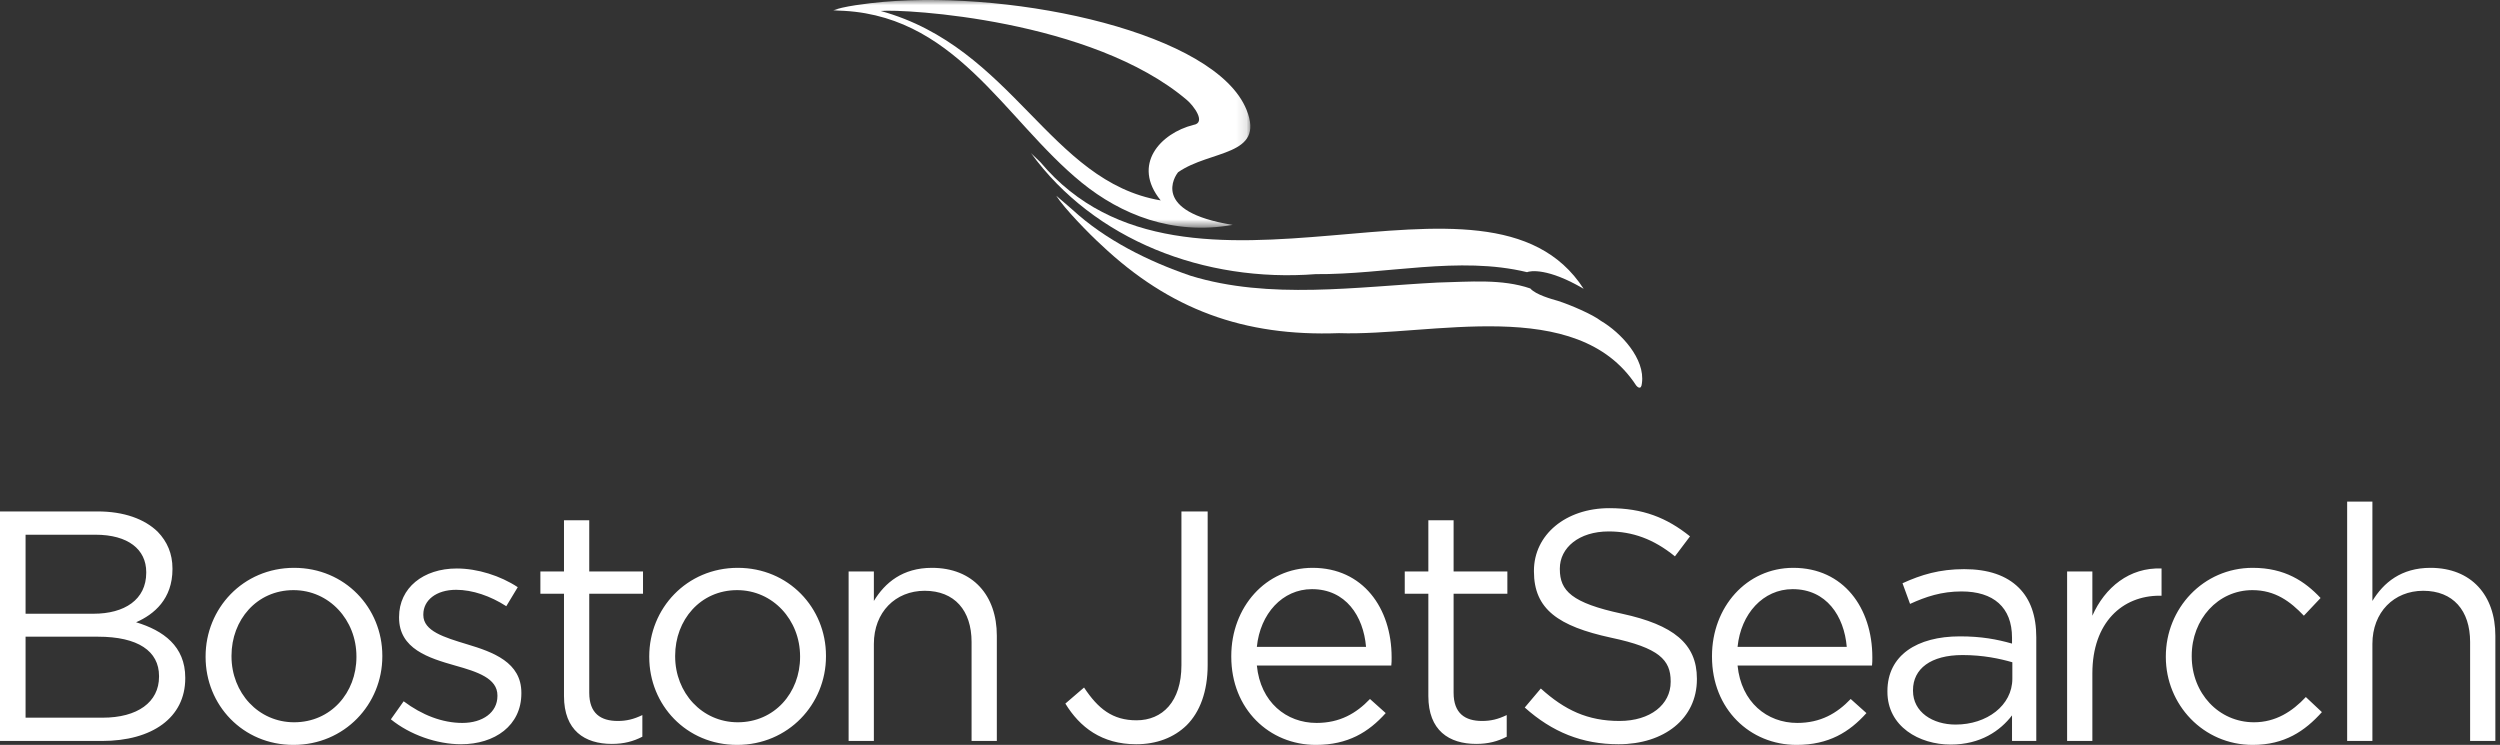
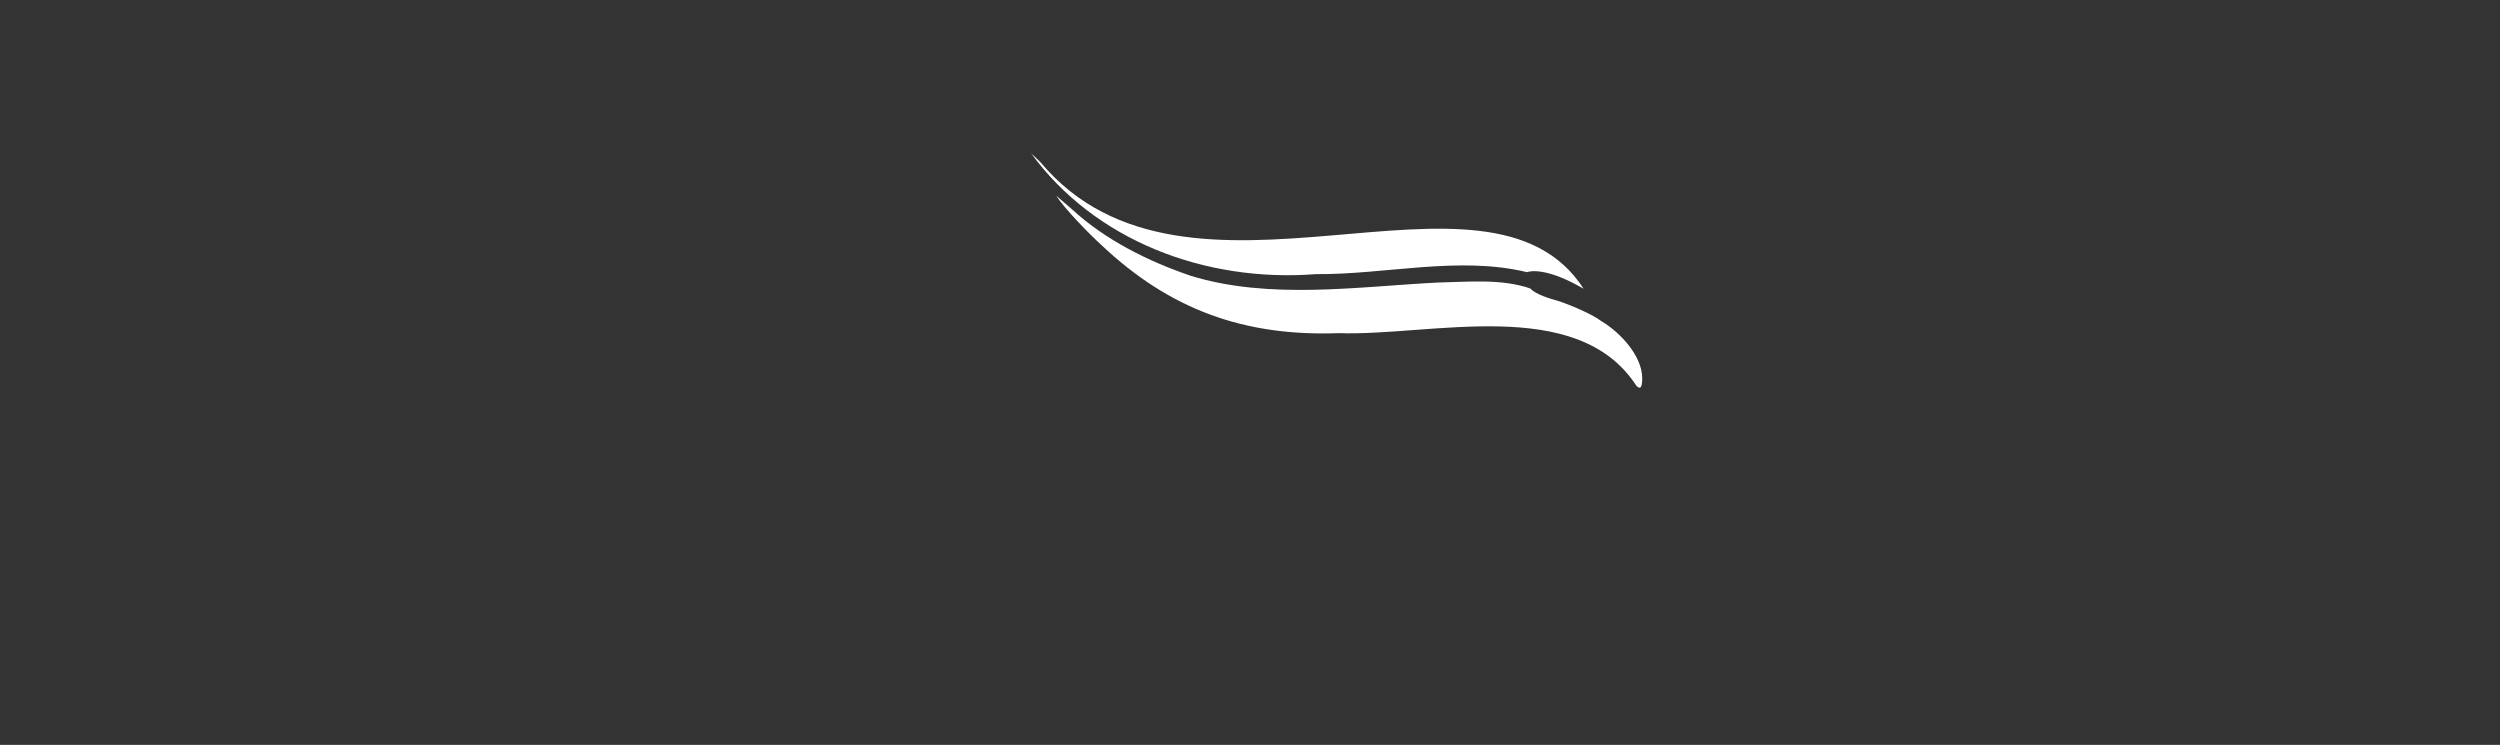
<svg xmlns="http://www.w3.org/2000/svg" xmlns:xlink="http://www.w3.org/1999/xlink" width="245" height="73" viewBox="0 0 245 73">
  <rect x="0" y="0" width="245" height="73" fill="#333333" stroke="none" />
  <defs>
    <polygon id="a" points="0 0 40.883 0 40.883 22.315 0 22.315" />
  </defs>
  <g fill="none" fill-rule="evenodd">
-     <path fill="#FFF" d="M9.608,62.396 L2.506,62.396 L2.506,70.333 L10.058,70.333 C13.464,70.333 15.585,68.823 15.585,66.316 L15.585,66.252 C15.585,63.81 13.528,62.396 9.608,62.396 L9.608,62.396 Z M14.331,56.066 C14.331,53.848 12.564,52.402 9.351,52.402 L2.506,52.402 L2.506,60.146 L9.158,60.146 C12.211,60.146 14.331,58.765 14.331,56.13 L14.331,56.066 Z M-2.84217094e-14,50.121 L9.576,50.121 C12.147,50.121 14.171,50.86 15.456,52.113 C16.388,53.077 16.902,54.266 16.902,55.712 L16.902,55.776 C16.902,58.701 15.103,60.211 13.336,60.982 C16.003,61.785 18.155,63.328 18.155,66.413 L18.155,66.477 C18.155,70.333 14.91,72.614 9.993,72.614 L-2.84217094e-14,72.614 L-2.84217094e-14,50.121 Z M34.93,64.388 L34.93,64.324 C34.93,60.757 32.263,57.833 28.76,57.833 C25.161,57.833 22.687,60.757 22.687,64.26 L22.687,64.324 C22.687,67.891 25.322,70.783 28.824,70.783 C32.423,70.783 34.93,67.891 34.93,64.388 M20.148,64.388 L20.148,64.324 C20.148,59.632 23.811,55.648 28.824,55.648 C33.805,55.648 37.468,59.568 37.468,64.26 L37.468,64.324 C37.468,69.015 33.773,73 28.76,73 C23.779,73 20.148,69.08 20.148,64.388 M38.305,70.494 L39.558,68.726 C41.357,70.076 43.35,70.847 45.31,70.847 C47.302,70.847 48.748,69.818 48.748,68.212 L48.748,68.148 C48.748,66.477 46.788,65.834 44.603,65.224 C42,64.484 39.108,63.585 39.108,60.532 L39.108,60.468 C39.108,57.608 41.486,55.712 44.764,55.712 C46.788,55.712 49.037,56.419 50.74,57.544 L49.616,59.408 C48.073,58.411 46.306,57.801 44.699,57.801 C42.739,57.801 41.486,58.829 41.486,60.211 L41.486,60.275 C41.486,61.85 43.542,62.46 45.76,63.135 C48.33,63.906 51.094,64.902 51.094,67.891 L51.094,67.955 C51.094,71.104 48.491,72.936 45.181,72.936 C42.803,72.936 40.169,72.004 38.305,70.494 M55.271,68.212 L55.271,58.186 L52.958,58.186 L52.958,56.001 L55.271,56.001 L55.271,50.988 L57.746,50.988 L57.746,56.001 L63.015,56.001 L63.015,58.186 L57.746,58.186 L57.746,67.891 C57.746,69.915 58.87,70.654 60.541,70.654 C61.377,70.654 62.084,70.494 62.951,70.076 L62.951,72.197 C62.084,72.647 61.152,72.903 59.963,72.903 C57.296,72.903 55.271,71.586 55.271,68.212 M78.408,64.388 L78.408,64.324 C78.408,60.757 75.741,57.833 72.238,57.833 C68.639,57.833 66.165,60.757 66.165,64.26 L66.165,64.324 C66.165,67.891 68.8,70.783 72.302,70.783 C75.901,70.783 78.408,67.891 78.408,64.388 M63.626,64.388 L63.626,64.324 C63.626,59.632 67.289,55.648 72.302,55.648 C77.283,55.648 80.946,59.568 80.946,64.26 L80.946,64.324 C80.946,69.015 77.251,73 72.238,73 C67.257,73 63.626,69.08 63.626,64.388 M83.164,56.001 L85.639,56.001 L85.639,58.893 C86.731,57.094 88.467,55.648 91.326,55.648 C95.343,55.648 97.689,58.347 97.689,62.299 L97.689,72.614 L95.214,72.614 L95.214,62.91 C95.214,59.825 93.544,57.897 90.619,57.897 C87.759,57.897 85.639,59.986 85.639,63.103 L85.639,72.614 L83.164,72.614 L83.164,56.001 Z M104.405,68.951 L106.237,67.377 C107.619,69.465 109.033,70.59 111.378,70.59 C113.917,70.59 115.78,68.758 115.78,65.191 L115.78,50.121 L118.351,50.121 L118.351,65.159 C118.351,67.794 117.58,69.787 116.295,71.072 C115.041,72.293 113.338,72.936 111.346,72.936 C107.972,72.936 105.819,71.265 104.405,68.951 M133.872,63.392 C133.615,60.372 131.88,57.736 128.57,57.736 C125.678,57.736 123.493,60.147 123.172,63.392 L133.872,63.392 Z M120.665,64.356 L120.665,64.292 C120.665,59.504 124.04,55.648 128.635,55.648 C133.551,55.648 136.379,59.568 136.379,64.42 C136.379,64.742 136.379,64.934 136.347,65.224 L123.172,65.224 C123.525,68.822 126.064,70.847 129.02,70.847 C131.302,70.847 132.908,69.915 134.258,68.501 L135.8,69.883 C134.129,71.747 132.105,73 128.956,73 C124.393,73 120.665,69.497 120.665,64.356 L120.665,64.356 Z M139.978,68.212 L139.978,58.186 L137.665,58.186 L137.665,56.001 L139.978,56.001 L139.978,50.988 L142.453,50.988 L142.453,56.001 L147.722,56.001 L147.722,58.186 L142.453,58.186 L142.453,67.891 C142.453,69.915 143.577,70.654 145.248,70.654 C146.084,70.654 146.791,70.494 147.658,70.076 L147.658,72.197 C146.791,72.647 145.859,72.903 144.67,72.903 C142.003,72.903 139.978,71.586 139.978,68.212 M149.426,69.337 L151,67.473 C153.346,69.594 155.596,70.654 158.713,70.654 C161.733,70.654 163.726,69.047 163.726,66.83 L163.726,66.766 C163.726,64.677 162.601,63.488 157.877,62.492 C152.703,61.367 150.326,59.697 150.326,56.001 L150.326,55.937 C150.326,52.402 153.443,49.8 157.717,49.8 C160.994,49.8 163.34,50.732 165.621,52.563 L164.143,54.523 C162.054,52.82 159.966,52.081 157.652,52.081 C154.728,52.081 152.864,53.688 152.864,55.712 L152.864,55.776 C152.864,57.897 154.021,59.086 158.97,60.147 C163.982,61.239 166.296,63.071 166.296,66.509 L166.296,66.573 C166.296,70.429 163.083,72.936 158.616,72.936 C155.049,72.936 152.125,71.747 149.426,69.337 M180.982,63.392 C180.725,60.372 178.99,57.736 175.68,57.736 C172.788,57.736 170.603,60.147 170.282,63.392 L180.982,63.392 Z M167.775,64.356 L167.775,64.292 C167.775,59.504 171.149,55.648 175.744,55.648 C180.661,55.648 183.489,59.568 183.489,64.42 C183.489,64.742 183.489,64.934 183.457,65.224 L170.282,65.224 C170.635,68.822 173.174,70.847 176.13,70.847 C178.411,70.847 180.018,69.915 181.368,68.501 L182.91,69.883 C181.239,71.747 179.215,73 176.066,73 C171.503,73 167.775,69.497 167.775,64.356 L167.775,64.356 Z M197.21,66.509 L197.21,64.902 C195.989,64.549 194.35,64.195 192.326,64.195 C189.209,64.195 187.474,65.545 187.474,67.634 L187.474,67.698 C187.474,69.787 189.402,71.008 191.651,71.008 C194.704,71.008 197.21,69.144 197.21,66.509 M184.967,67.794 L184.967,67.73 C184.967,64.227 187.859,62.364 192.069,62.364 C194.19,62.364 195.7,62.653 197.178,63.071 L197.178,62.492 C197.178,59.504 195.347,57.961 192.23,57.961 C190.27,57.961 188.727,58.476 187.185,59.183 L186.446,57.158 C188.277,56.323 190.077,55.776 192.487,55.776 C194.832,55.776 196.632,56.387 197.853,57.608 C198.978,58.733 199.556,60.339 199.556,62.46 L199.556,72.614 L197.178,72.614 L197.178,70.108 C196.021,71.618 194.094,72.968 191.169,72.968 C188.085,72.968 184.967,71.2 184.967,67.794 M202.577,56.001 L205.052,56.001 L205.052,60.339 C206.273,57.576 208.683,55.584 211.832,55.712 L211.832,58.379 L211.639,58.379 C208.008,58.379 205.052,60.982 205.052,65.995 L205.052,72.614 L202.577,72.614 L202.577,56.001 Z M212.251,64.388 L212.251,64.324 C212.251,59.632 215.914,55.648 220.766,55.648 C223.915,55.648 225.875,56.965 227.417,58.604 L225.779,60.339 C224.461,58.958 222.983,57.833 220.734,57.833 C217.36,57.833 214.789,60.693 214.789,64.26 L214.789,64.324 C214.789,67.923 217.424,70.783 220.894,70.783 C223.015,70.783 224.654,69.722 225.972,68.309 L227.546,69.787 C225.875,71.65 223.883,73 220.766,73 C215.914,73 212.251,69.048 212.251,64.388 M230.021,49.157 L232.495,49.157 L232.495,58.893 C233.588,57.094 235.323,55.648 238.183,55.648 C242.2,55.648 244.545,58.347 244.545,62.299 L244.545,72.614 L242.071,72.614 L242.071,62.91 C242.071,59.825 240.4,57.897 237.476,57.897 C234.616,57.897 232.495,59.986 232.495,63.103 L232.495,72.614 L230.021,72.614 L230.021,49.157 Z" />
    <g transform="translate(81.65)">
      <mask id="b" fill="#fff">
        <use xlink:href="#a" />
      </mask>
-       <path fill="#FFF" d="M35.297,12.243 C32.081,13.058 29.237,16.116 32.099,19.641 C21.189,17.795 17.651,4.66 4.657,1.075 C6.975,0.859 25.372,1.899 34.676,9.809 C35.313,10.351 36.603,12.039 35.297,12.243 M40.515,10.771 C37.499,3.252 18.072,-0.951 4.93,0.183 C3.457,0.31 0.738,0.651 0,1.032 C11.888,1.047 16.71,11.694 24.371,17.909 C28.184,21.002 33.248,23.091 39.146,22.04 C31.055,20.736 33.534,17.212 33.795,16.886 C36.943,14.675 42.343,15.328 40.515,10.771" mask="url(#b)" />
    </g>
    <path fill="#FFF" d="M101.969,15.901 C101.564,15.485 101.205,15.193 101.028,14.992 C107.224,23.53 118.039,27.71 128.945,26.865 C135.752,26.925 142.971,25.052 149.648,26.673 C149.961,26.54 151.679,26.234 155.198,28.304 C145.783,13.692 116.405,33.111 101.969,15.901" />
    <path fill="#FFF" d="M103.513,19.184 C104.282,20.406 106.773,22.959 107.924,24.001 C114.613,30.322 121.895,32.991 131.219,32.649 C140.2,32.958 154.543,28.875 160.349,37.783 C160.436,37.893 160.841,38.298 160.907,37.564 C161.25,35.161 158.84,32.588 156.889,31.445 C156.096,30.824 153.901,29.872 152.642,29.475 C152.078,29.315 150.497,28.882 149.971,28.27 C147.18,27.313 144.081,27.613 140.885,27.69 C133.014,28.092 124.398,29.402 116.671,27.022 C112.539,25.611 108.319,23.517 105.078,20.531 C104.628,20.157 103.966,19.551 103.513,19.184" />
  </g>
</svg>